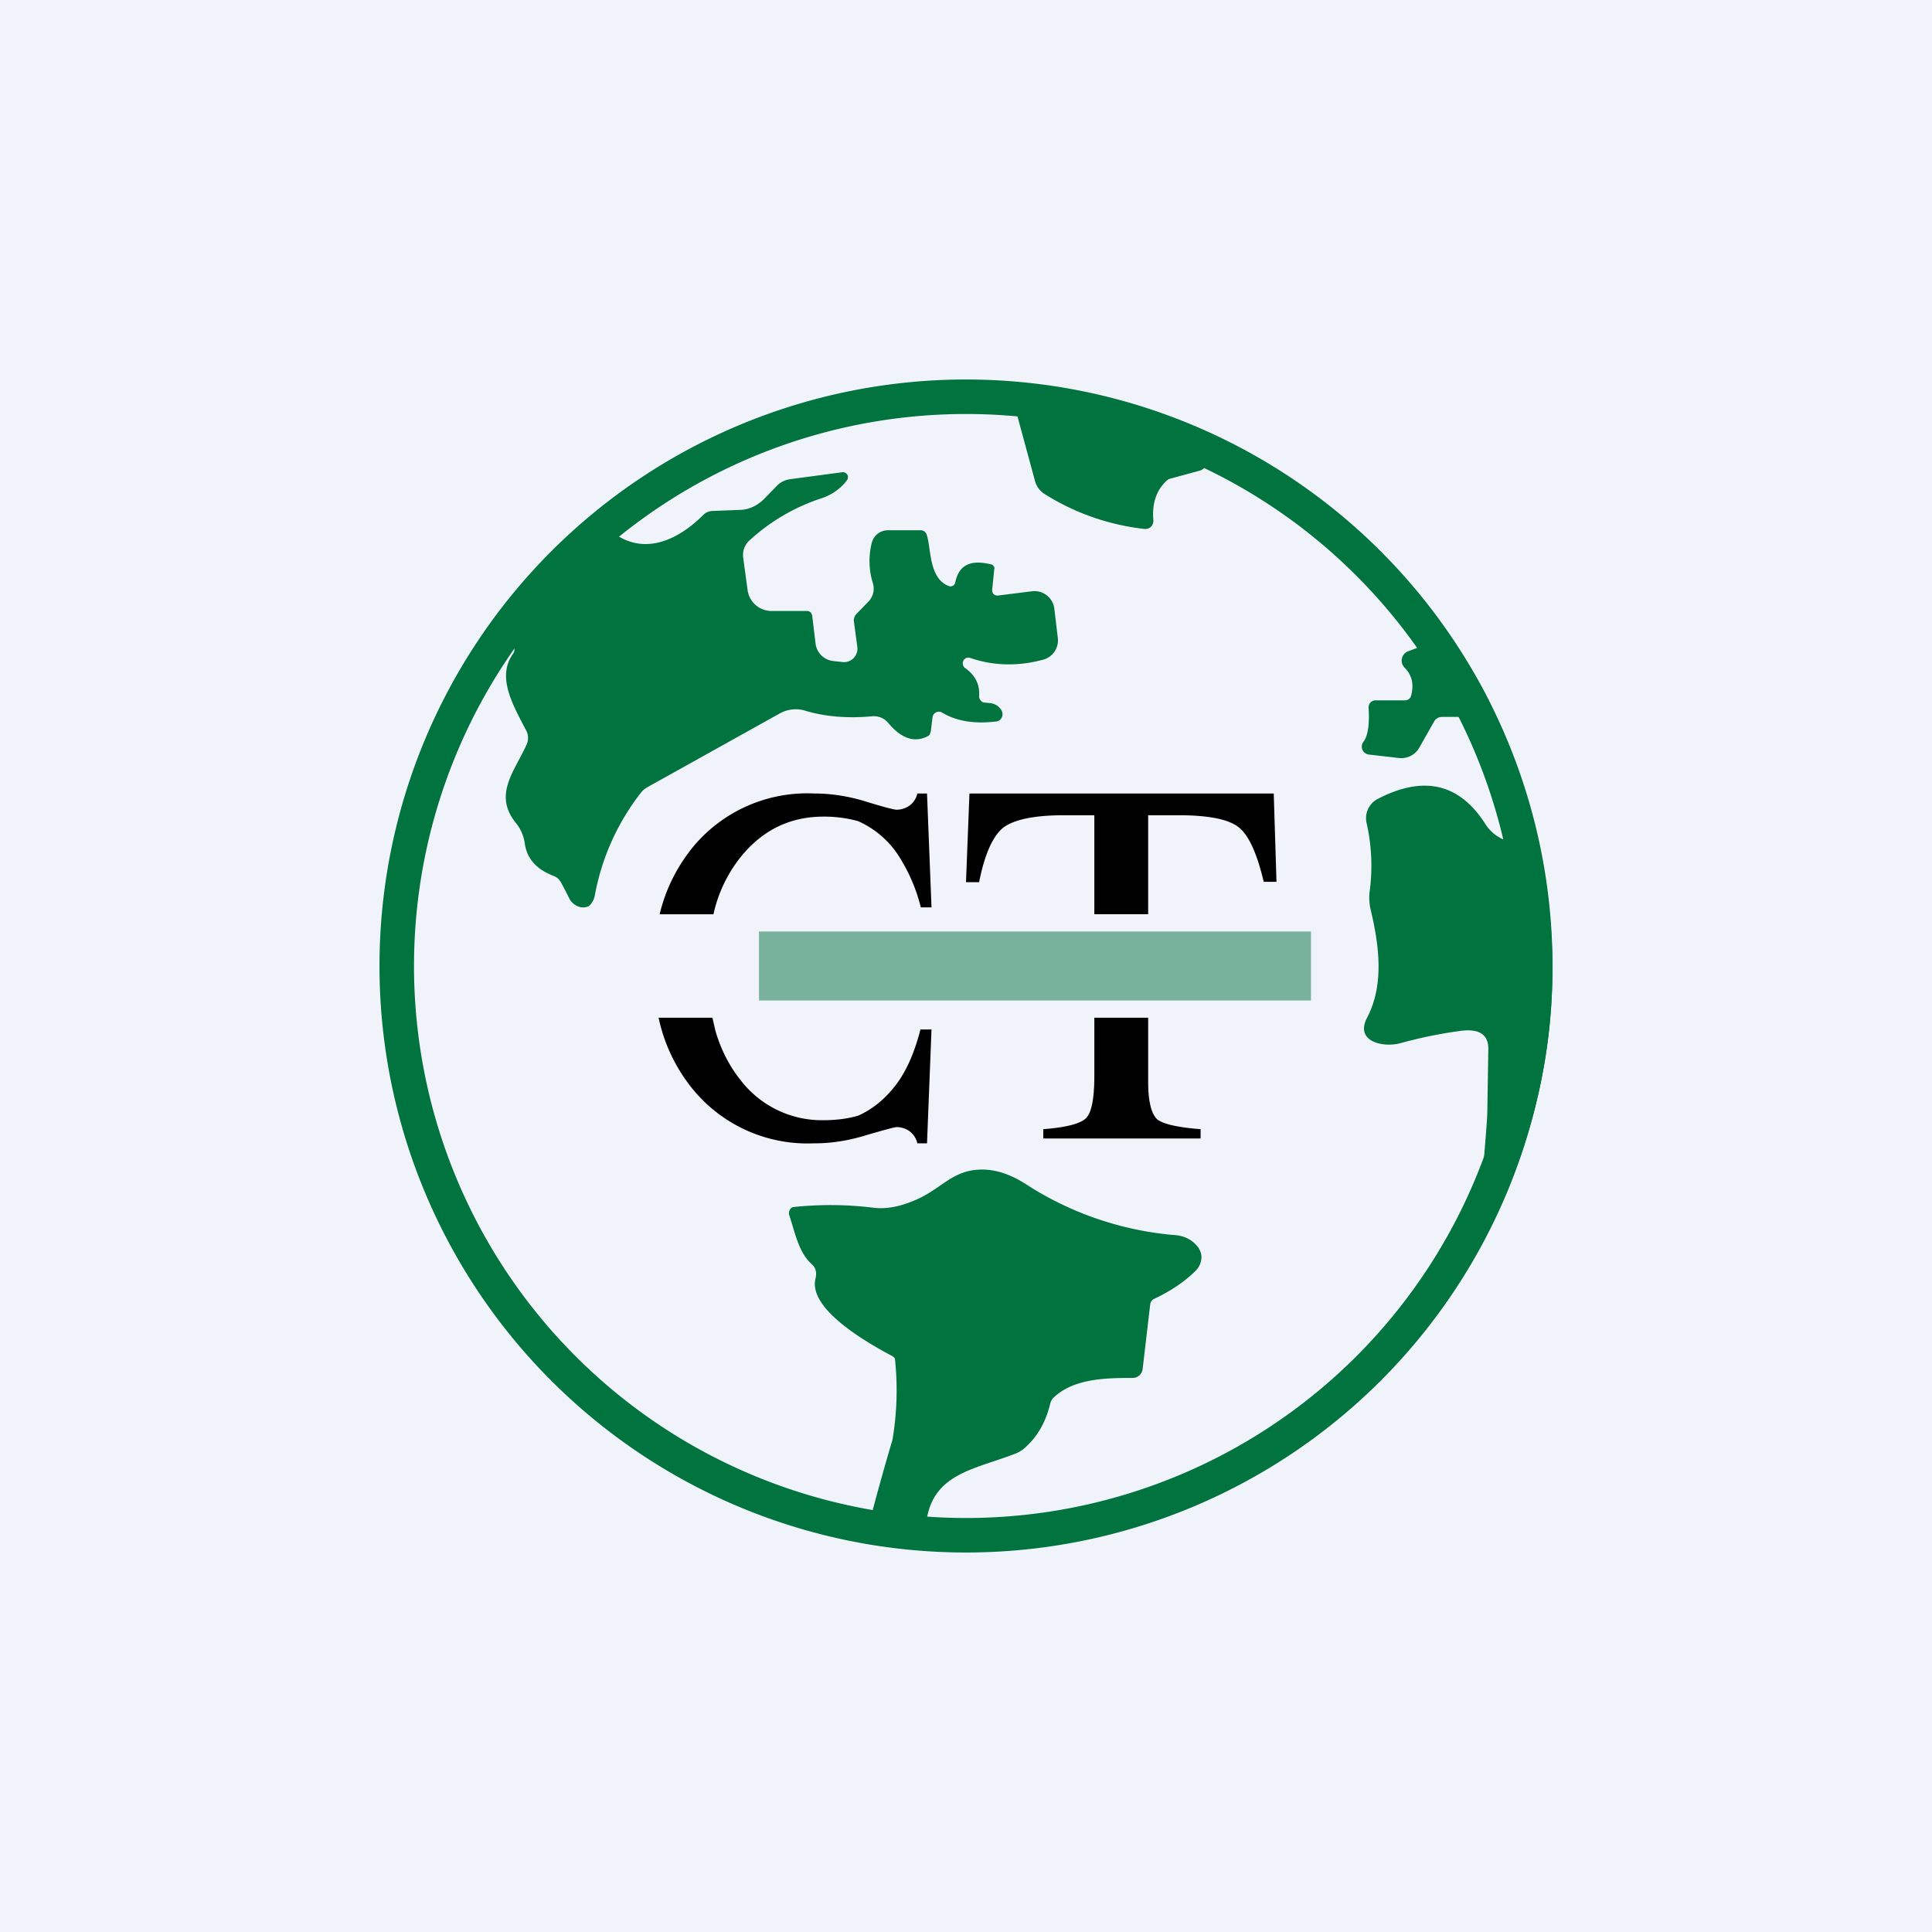
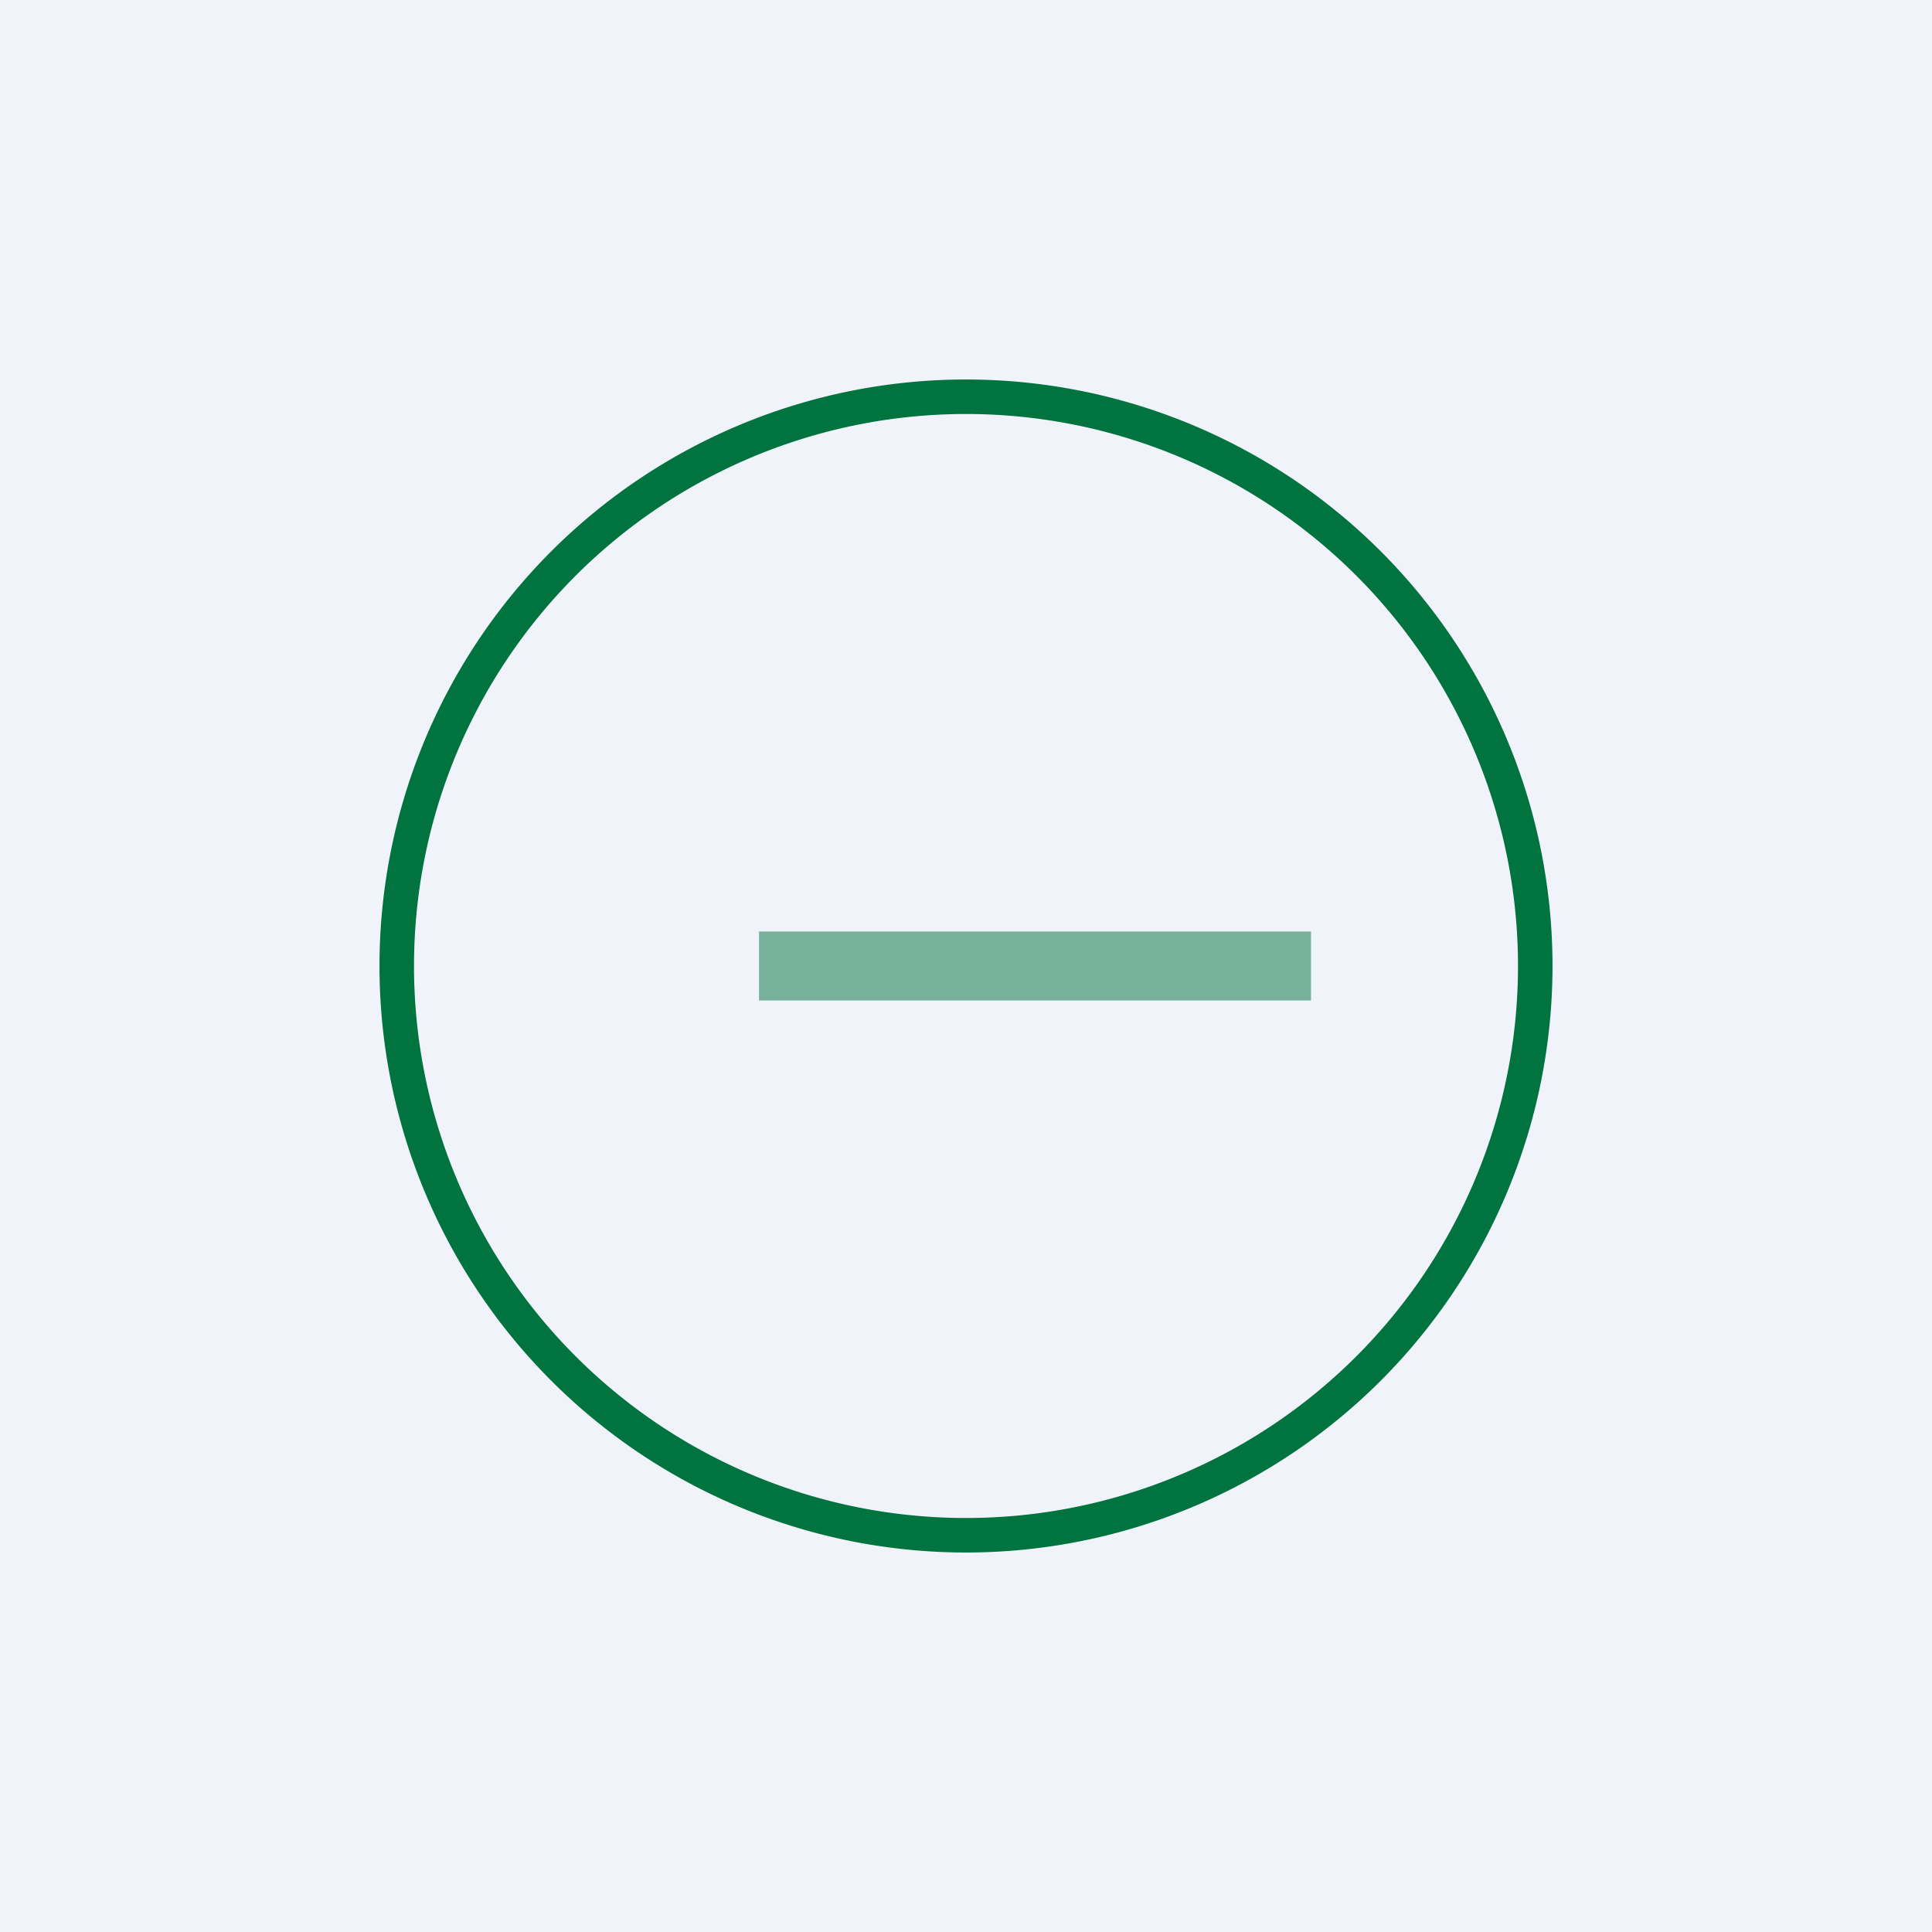
<svg xmlns="http://www.w3.org/2000/svg" width="56" height="56" viewBox="0 0 56 56">
  <path fill="#F0F3FA" d="M0 0h56v56H0z" />
-   <path d="M35.25 12.99c-.07.23-.19.43-.35.58a.28.28 0 0 1-.12.07l-.88.24a.18.18 0 0 0-.07.04c-.31.28-.44.66-.4 1.15a.25.25 0 0 1-.07.2.24.24 0 0 1-.2.06 6.84 6.84 0 0 1-2.88-1.01.64.64 0 0 1-.28-.38l-.57-2.1a.13.13 0 0 1 .02-.11l.2-.32c1.8.11 3.58.54 5.35 1.27.15.07.23.17.25.3ZM14.66 18.3c0-.11.04-.24.14-.38.77-1.05 1.66-2 2.68-2.8.05-.04.1-.06.18-.05 0 .17.06.34.21.44.89.58 1.83.1 2.51-.58a.4.4 0 0 1 .27-.12l.78-.03c.26 0 .5-.11.7-.3l.4-.41c.1-.1.23-.16.37-.18l1.5-.2a.15.15 0 0 1 .16.07.15.15 0 0 1-.01.16c-.2.26-.45.43-.76.53a5.7 5.7 0 0 0-2.05 1.2.57.57 0 0 0-.2.5l.13.96a.7.7 0 0 0 .69.6h1.04c.03 0 .07.02.1.04l.04.08.1.83a.58.58 0 0 0 .51.5l.27.03a.39.39 0 0 0 .43-.44l-.1-.74a.27.27 0 0 1 .08-.22l.34-.35a.54.54 0 0 0 .13-.54 2.15 2.15 0 0 1-.03-1.17.48.48 0 0 1 .47-.36h.95a.18.18 0 0 1 .16.1c.15.38.05 1.3.66 1.52a.14.14 0 0 0 .16-.06.14.14 0 0 0 .02-.05c.1-.5.44-.67 1.04-.52.03 0 .05.02.07.05.02.02.03.05.02.08l-.06.59a.17.17 0 0 0 .04.14.16.16 0 0 0 .14.04l.96-.12a.58.58 0 0 1 .66.5l.1.84a.58.58 0 0 1-.42.64c-.74.2-1.45.18-2.12-.05a.16.16 0 0 0-.2.09.17.17 0 0 0 .05.2c.3.21.43.48.41.8 0 .04 0 .08.03.12a.2.2 0 0 0 .09.08l.2.02c.09.01.15.04.2.07.13.1.18.2.15.31a.2.2 0 0 1-.06.1.2.2 0 0 1-.1.05c-.63.08-1.16 0-1.59-.26a.18.18 0 0 0-.17 0 .18.18 0 0 0-.1.14l-.05.41-.03.09a.17.17 0 0 1-.06.05c-.39.2-.77.06-1.14-.38a.54.54 0 0 0-.45-.2c-.74.07-1.4.01-1.96-.16a.95.95 0 0 0-.74.08l-3.84 2.14a.63.63 0 0 0-.2.18 6.83 6.83 0 0 0-1.32 2.96.5.5 0 0 1-.09.21.34.34 0 0 1-.09.1.4.4 0 0 1-.31 0 .48.48 0 0 1-.25-.23 9.1 9.1 0 0 0-.25-.48.4.4 0 0 0-.2-.17c-.5-.19-.78-.5-.84-.95a1.2 1.2 0 0 0-.26-.59c-.66-.82-.03-1.5.31-2.26a.46.46 0 0 0 0-.4c-.37-.72-.88-1.55-.39-2.24a.2.2 0 0 0 .02-.21l-.23-.43ZM43.74 21.81a1.55 1.55 0 0 1-1.23-.9.24.24 0 0 0-.22-.13h-.5a.26.26 0 0 0-.22.13l-.43.76a.6.6 0 0 1-.6.3l-.87-.1a.23.23 0 0 1-.18-.14.23.23 0 0 1 .03-.23c.13-.17.18-.5.15-.98a.2.2 0 0 1 .2-.22h.85a.18.18 0 0 0 .18-.13c.09-.33.03-.6-.19-.82a.29.29 0 0 1 .1-.47l1.15-.43c.8.98 1.4 2.1 1.78 3.36ZM44.28 23.19c1.23 4.27.88 8.38-1.05 12.3-.03.09-.11.14-.23.17a8.78 8.78 0 0 1-.02-1.7c.09-1.03.13-1.6.13-1.7l.03-1.86c0-.41-.26-.59-.8-.52-.6.08-1.18.2-1.76.36-.5.13-1.32-.05-.95-.75.5-.96.34-2.11.1-3.12a1.5 1.5 0 0 1-.02-.6 5.6 5.6 0 0 0-.1-1.92.63.63 0 0 1 .3-.68c1.35-.71 2.4-.47 3.16.74.16.24.4.41.72.5a.13.13 0 0 0 .1 0 .13.13 0 0 0 .06-.09l.33-1.13ZM26.83 44.56l-1.69-.2c.23-.88.47-1.76.73-2.63a8.66 8.66 0 0 0 .07-2.35.22.22 0 0 0-.09-.08c-.75-.4-2.44-1.37-2.21-2.25.04-.18 0-.3-.1-.4-.38-.32-.49-.9-.66-1.42a.2.2 0 0 1 .09-.24 10.1 10.1 0 0 1 2.37.02c.37.04.8-.04 1.29-.27.64-.3.96-.76 1.65-.83.47-.05.95.09 1.45.41a9.38 9.38 0 0 0 4.32 1.48c.3.02.53.15.69.37.06.1.1.21.08.33a.56.56 0 0 1-.16.33c-.3.3-.7.58-1.21.82a.2.2 0 0 0-.11.15l-.22 1.88a.29.29 0 0 1-.29.26c-.75 0-1.72.01-2.3.58a.36.36 0 0 0-.09.17c-.13.54-.38.97-.75 1.29a.82.82 0 0 1-.25.15c-1.26.5-2.65.58-2.61 2.43Z" fill="#00733E" />
  <path d="M28 11a17 17 0 1 1 0 34 17 17 0 0 1 0-34Zm0 1a16 16 0 1 0 0 32 16 16 0 0 0 0-32Z" fill="#00733E" />
-   <path d="M33.28 31.36c0 .59.1.95.28 1.1.19.13.6.22 1.24.27V33h-4.56v-.27c.66-.05 1.08-.16 1.24-.32.16-.16.24-.57.24-1.23V29.5h1.56v1.86Zm3.72-5.8h-.37c-.19-.8-.42-1.32-.7-1.56-.29-.25-.88-.37-1.78-.37h-.87v2.87h-1.56v-2.87h-.87c-.86 0-1.45.12-1.77.36-.3.24-.54.77-.7 1.58H28l.1-2.57h8.82l.08 2.57ZM20.65 29.5l.09.39c.16.54.4 1.01.72 1.41a2.97 2.97 0 0 0 2.4 1.17c.36 0 .7-.04 1.01-.13.43-.19.8-.5 1.11-.91.3-.4.53-.93.7-1.59H27l-.13 3.3h-.28a.6.6 0 0 0-.24-.36.64.64 0 0 0-.36-.11c-.06 0-.35.08-.87.23-.51.16-1.02.24-1.5.24h-.03a4.3 4.3 0 0 1-3.46-1.51 4.87 4.87 0 0 1-1.04-2.13h1.56Zm2.97-6.5c.48 0 .99.08 1.5.24.52.16.8.23.87.23.13 0 .25-.04.36-.11a.6.6 0 0 0 .24-.36h.28l.13 3.3h-.31a4.94 4.94 0 0 0-.7-1.58 2.71 2.71 0 0 0-1.12-.92 3.71 3.71 0 0 0-1-.13c-.97 0-1.77.39-2.4 1.17a4.04 4.04 0 0 0-.79 1.66h-1.56c.18-.75.52-1.41 1-1.99A4.3 4.3 0 0 1 23.6 23h.03Z" />
  <path fill="#00733E" fill-opacity=".5" d="M22 27h16v2H22z" />
</svg>